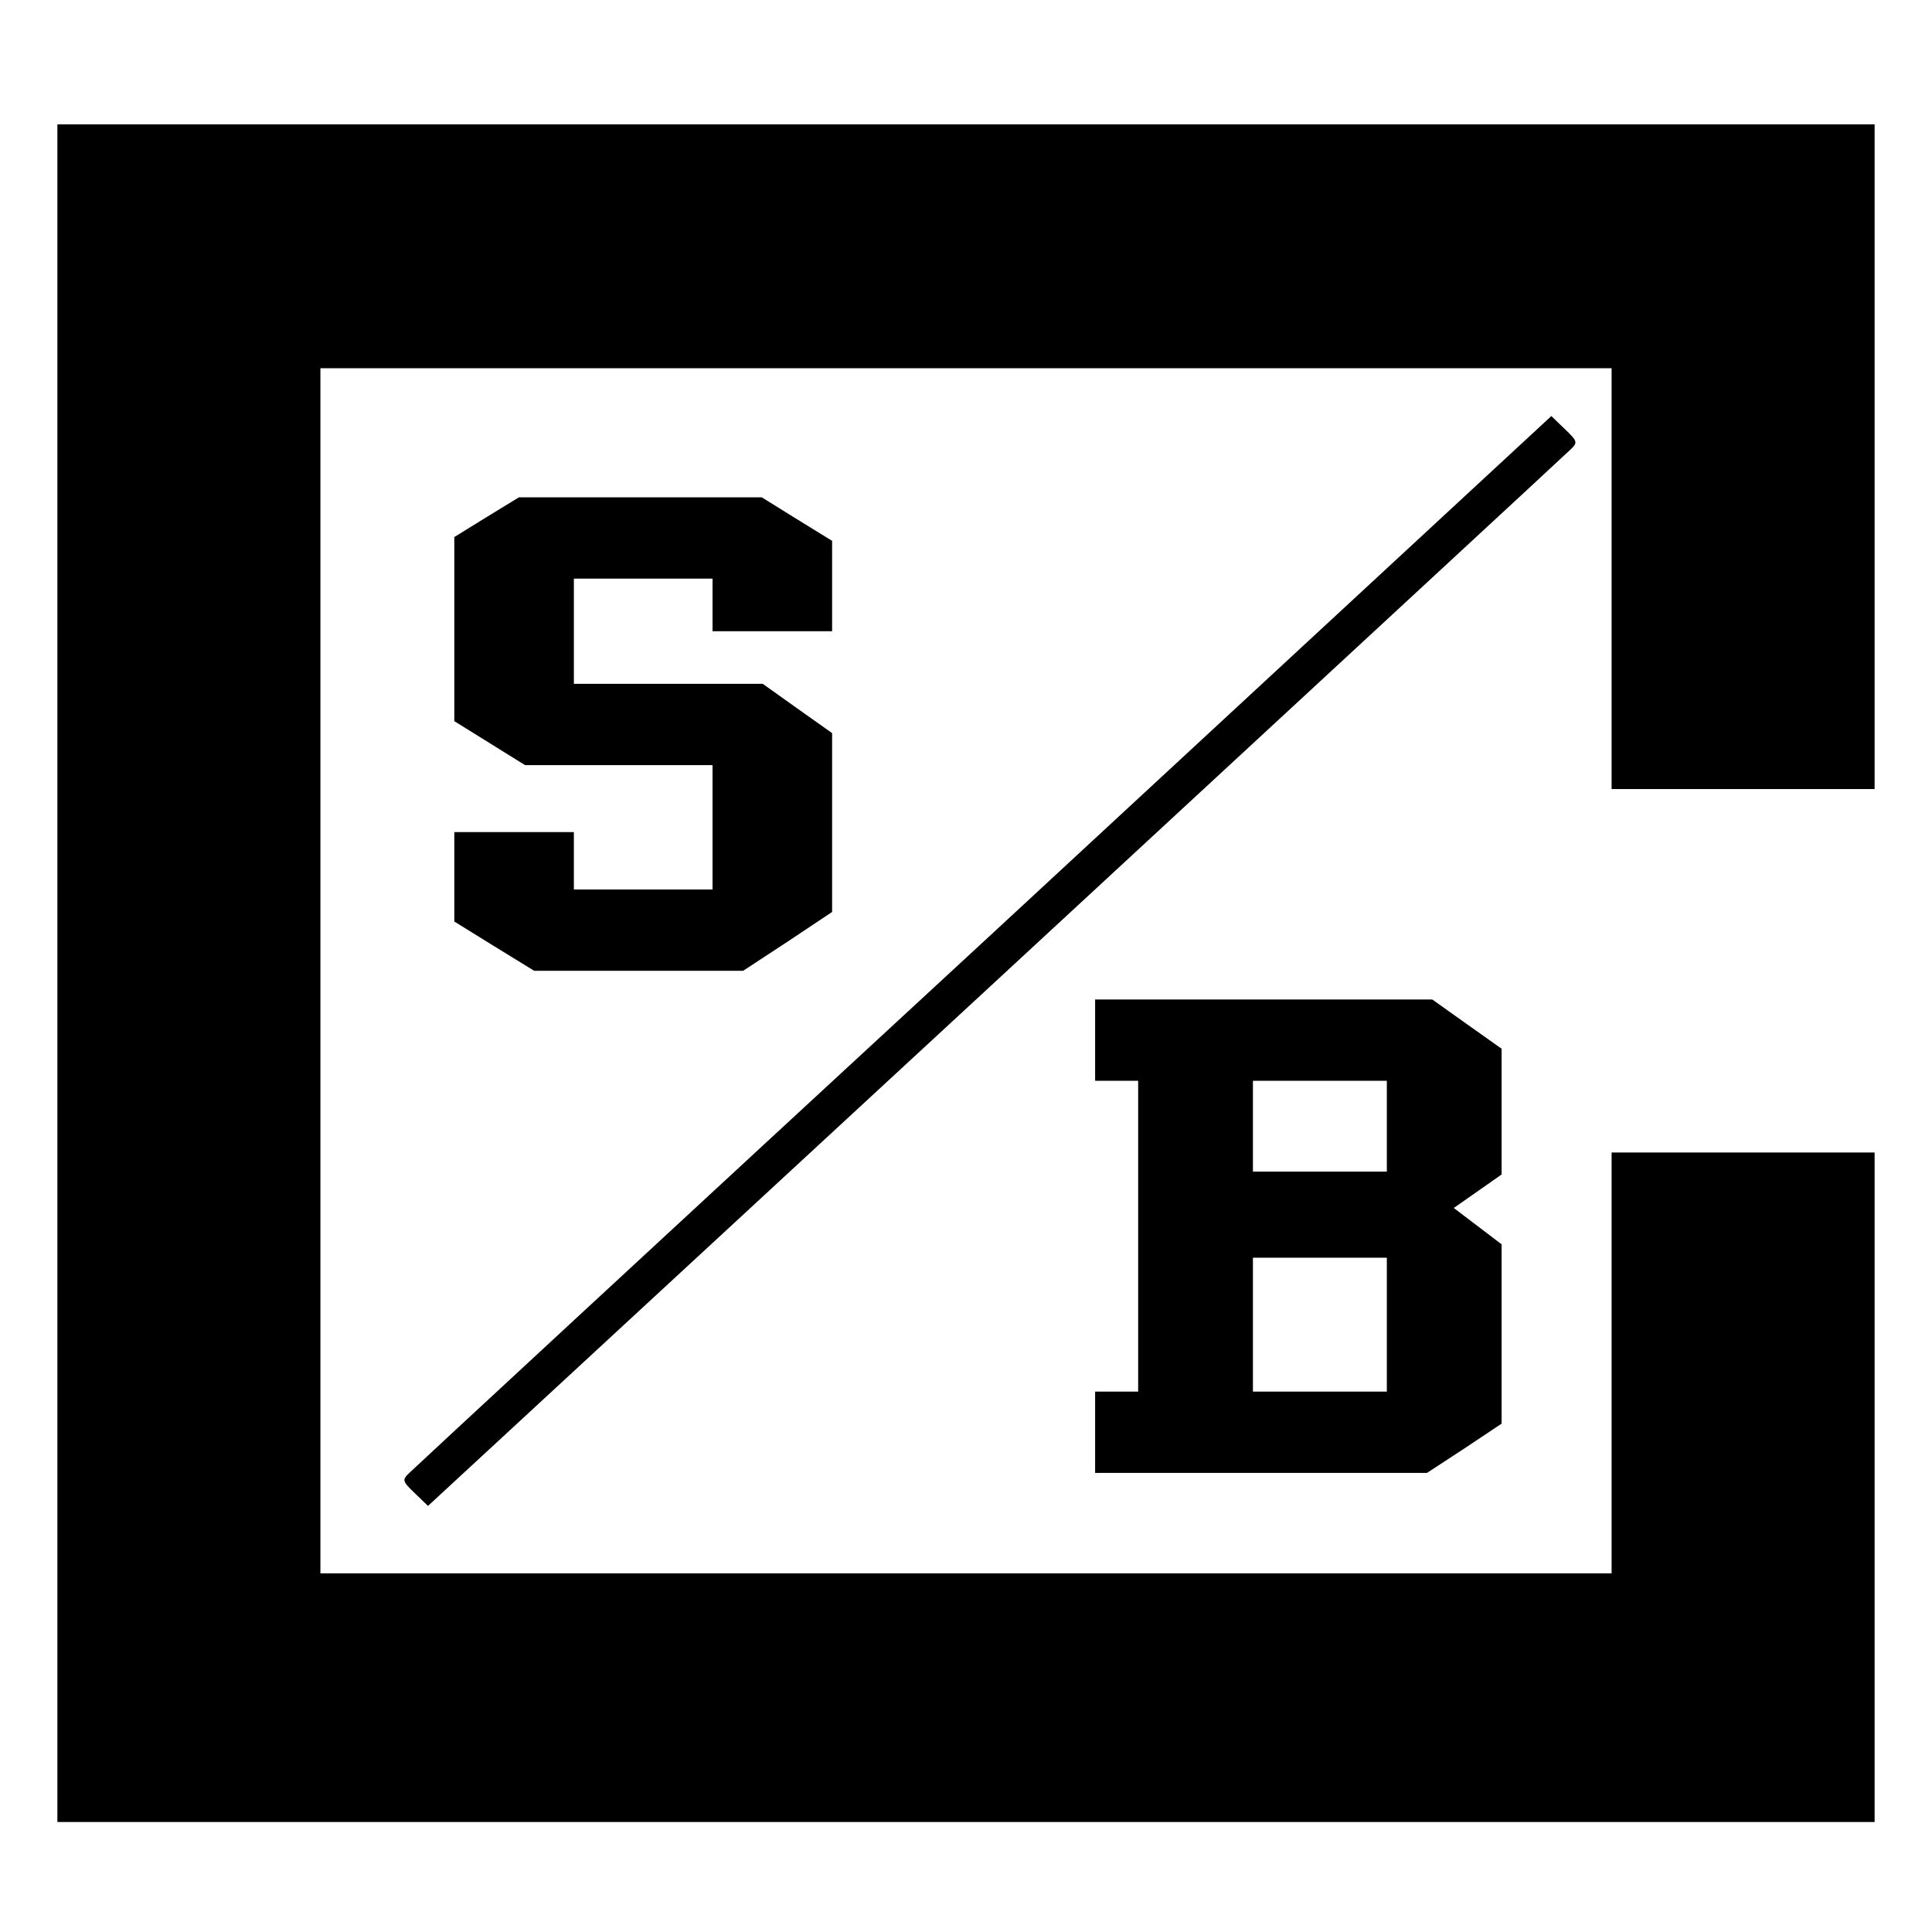
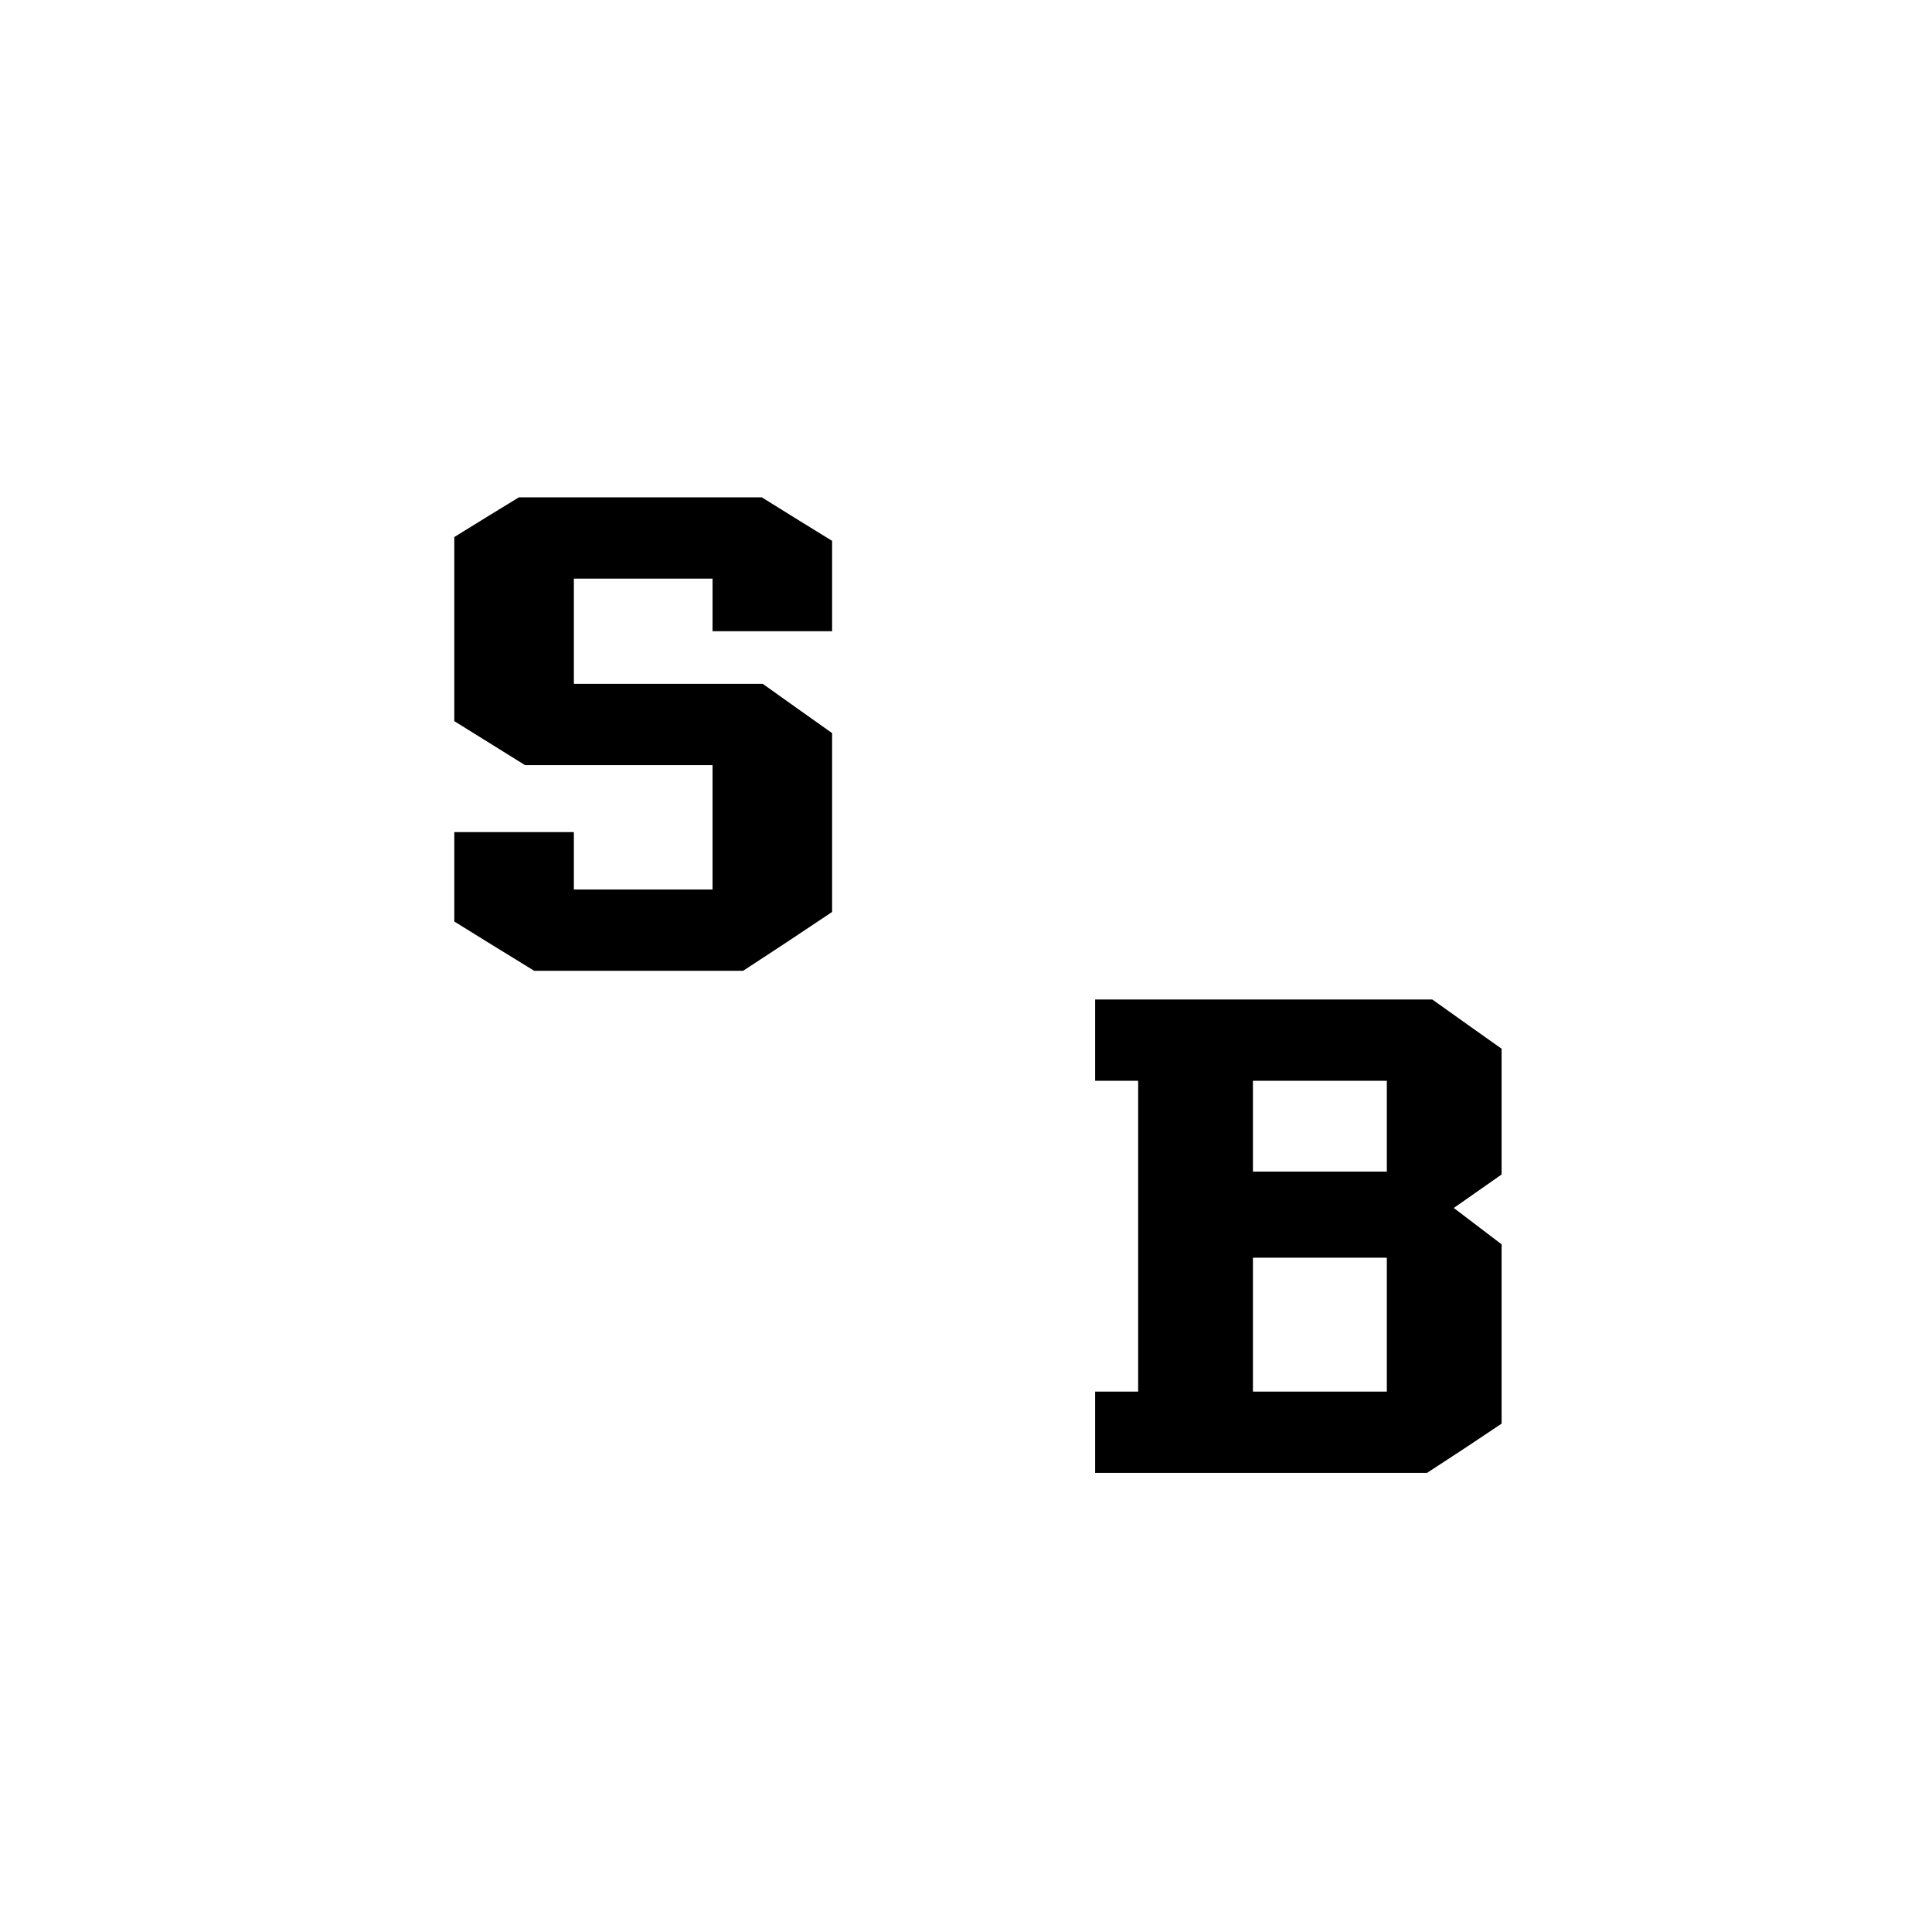
<svg xmlns="http://www.w3.org/2000/svg" version="1.0" width="404pt" height="404pt" viewBox="0 0 404 404" preserveAspectRatio="xMidYMid meet">
  <g transform="translate(0,404) scale(0.1,-0.1)" fill="#000000" stroke="none">
-     <path d="M120 2005 l0 -1775 1900 0 1900 0 0 700 0 700 -275 0 -275 0 0 -440 0 -440 -1350 0 -1350 0 0 1260 0 1260 1350 0 1350 0 0 -440 0 -440 275 0 275 0 0 695 0 695 -1900 0 -1900 0 0 -1775z" />
-     <path d="M2060 2074 c-652 -602 -1193 -1103 -1203 -1113 -17 -16 -16 -18 11 -44 l27 -26 1185 1095 c652 603 1193 1103 1203 1113 17 16 16 18 -11 44 l-28 27 -1184 -1096z" />
    <path d="M1018 2959 l-68 -42 0 -192 0 -193 74 -46 74 -46 196 0 196 0 0 -130 0 -130 -145 0 -145 0 0 60 0 60 -125 0 -125 0 0 -94 0 -93 84 -52 83 -51 219 0 218 0 93 61 93 62 0 187 0 187 -72 51 -73 52 -197 0 -198 0 0 110 0 110 145 0 145 0 0 -55 0 -55 125 0 125 0 0 94 0 95 -73 45 -74 46 -254 0 -254 0 -67 -41z" />
    <path d="M2290 1865 l0 -85 45 0 45 0 0 -325 0 -325 -45 0 -45 0 0 -85 0 -85 347 0 347 0 78 51 78 52 0 187 0 188 -50 38 -50 38 50 35 50 35 0 131 0 132 -72 51 -73 52 -352 0 -353 0 0 -85z m610 -180 l0 -95 -140 0 -140 0 0 95 0 95 140 0 140 0 0 -95z m0 -415 l0 -140 -140 0 -140 0 0 140 0 140 140 0 140 0 0 -140z" />
  </g>
</svg>